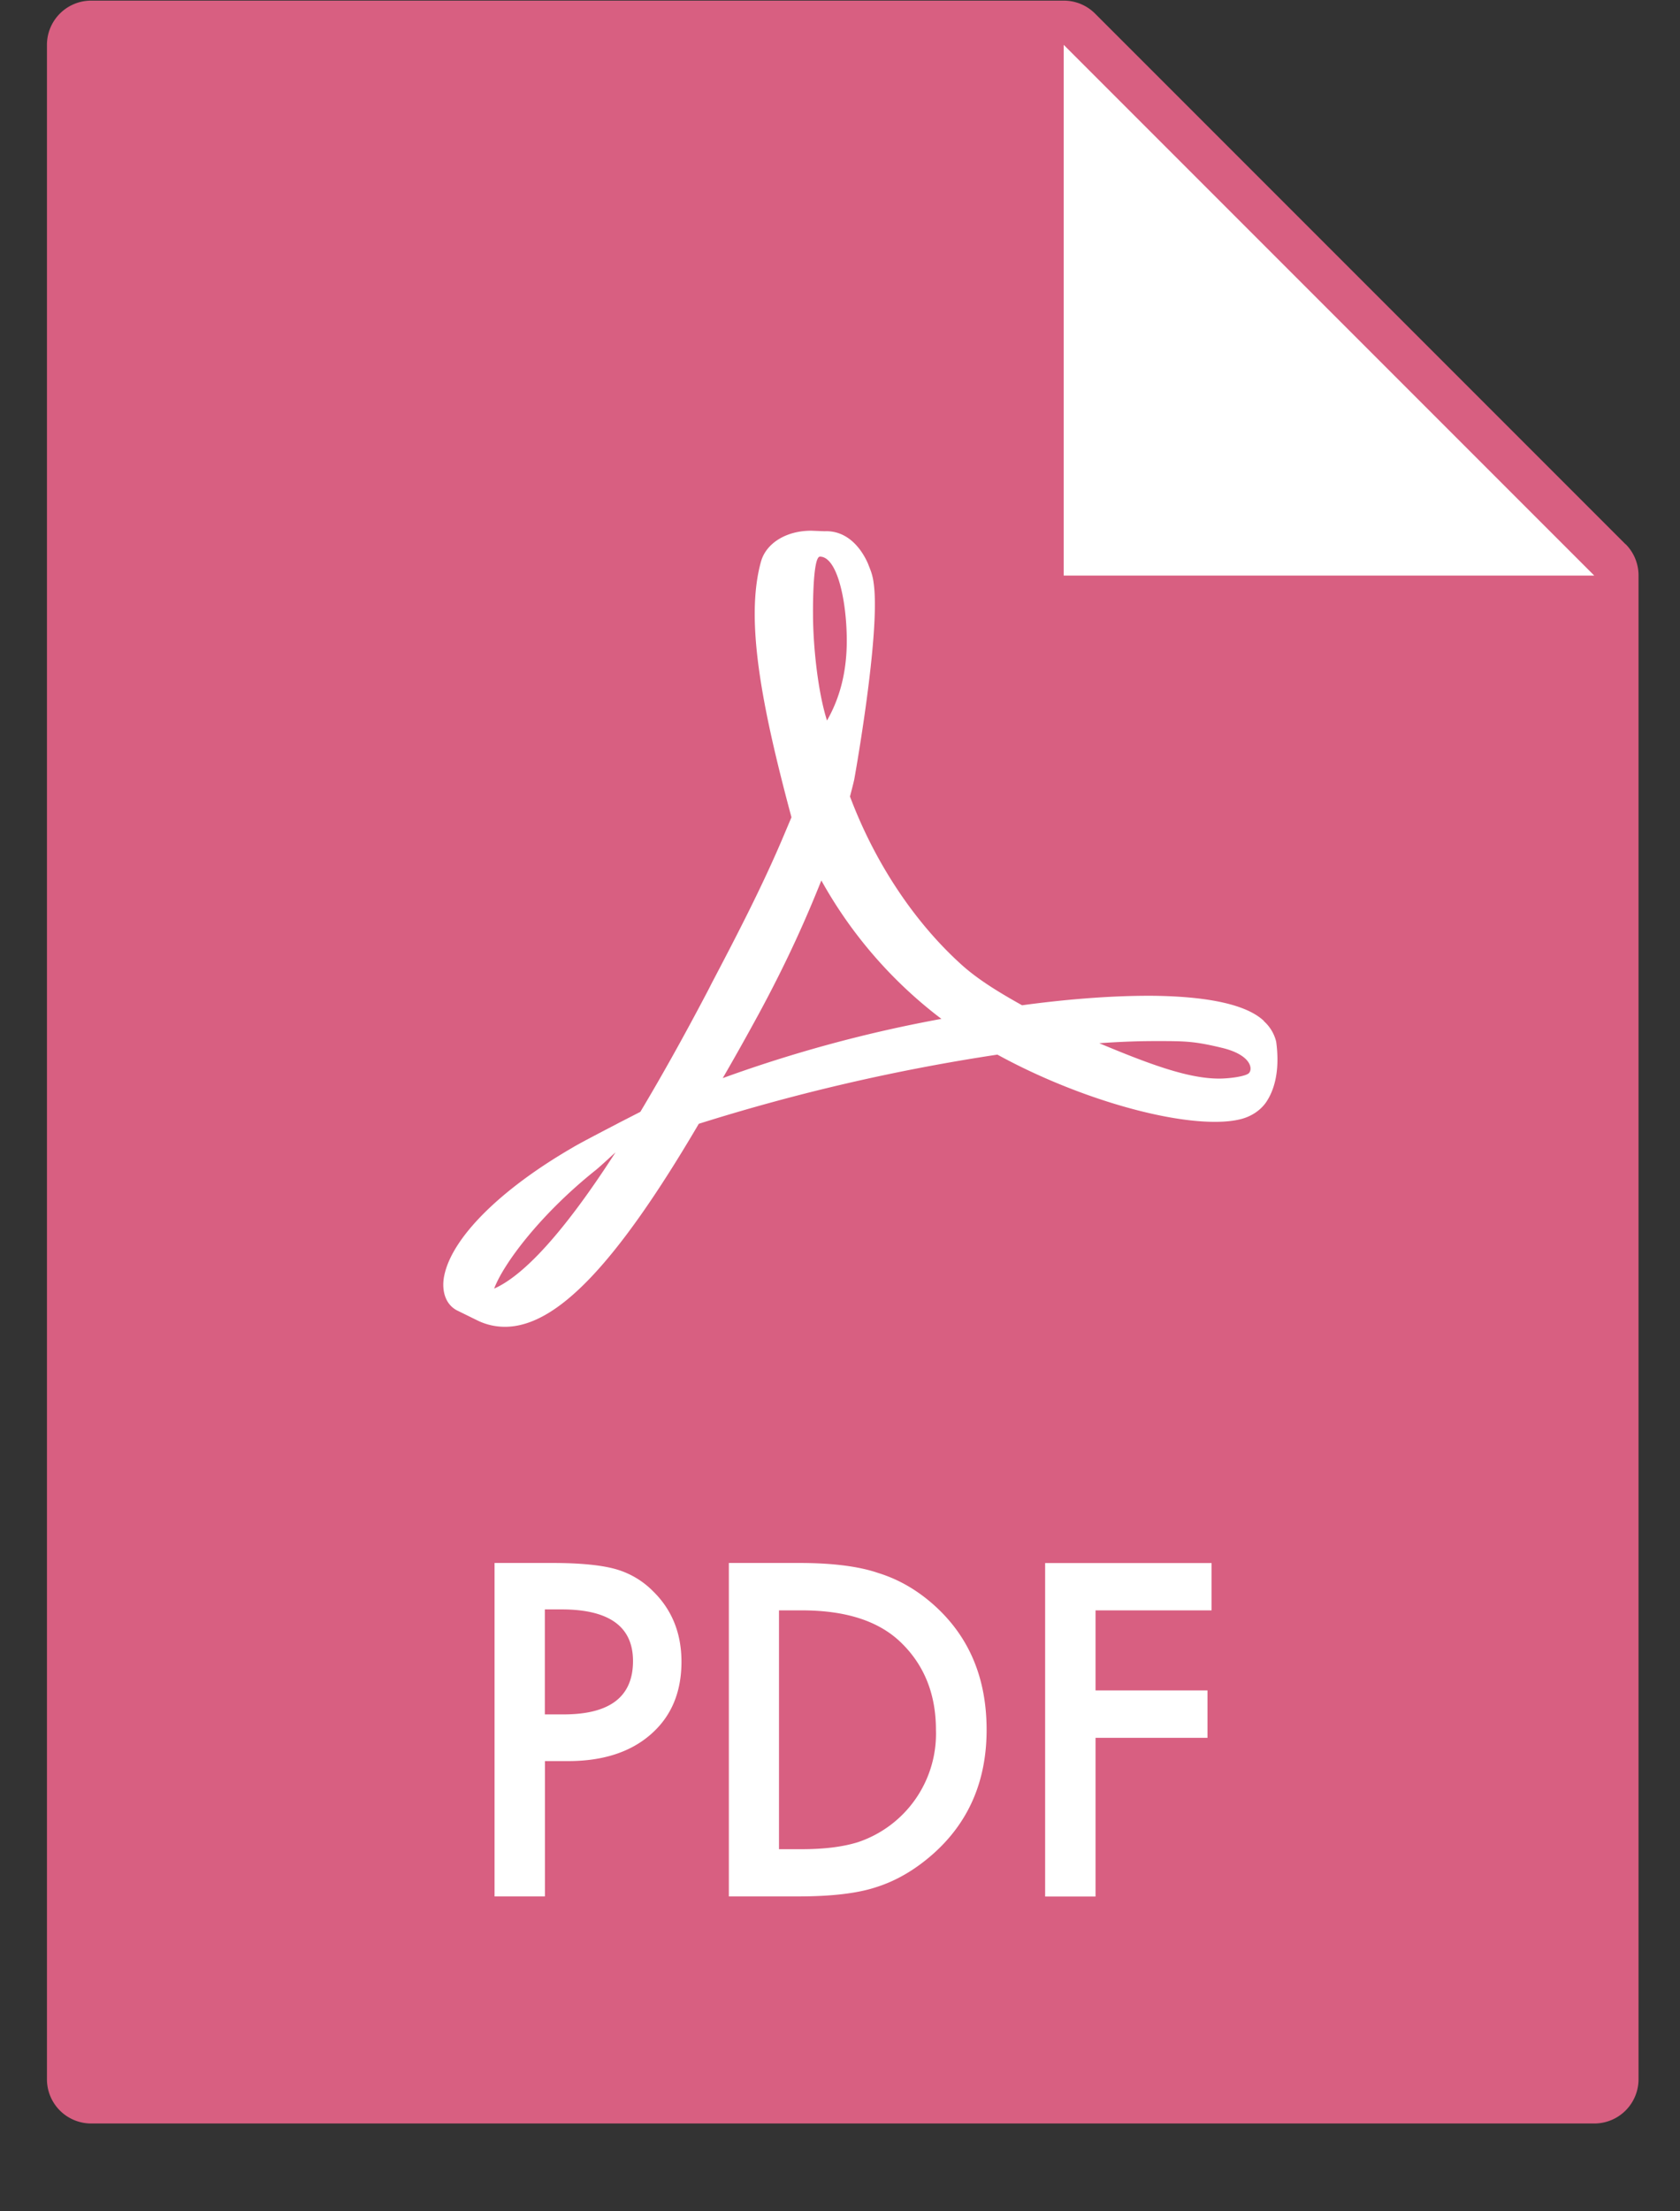
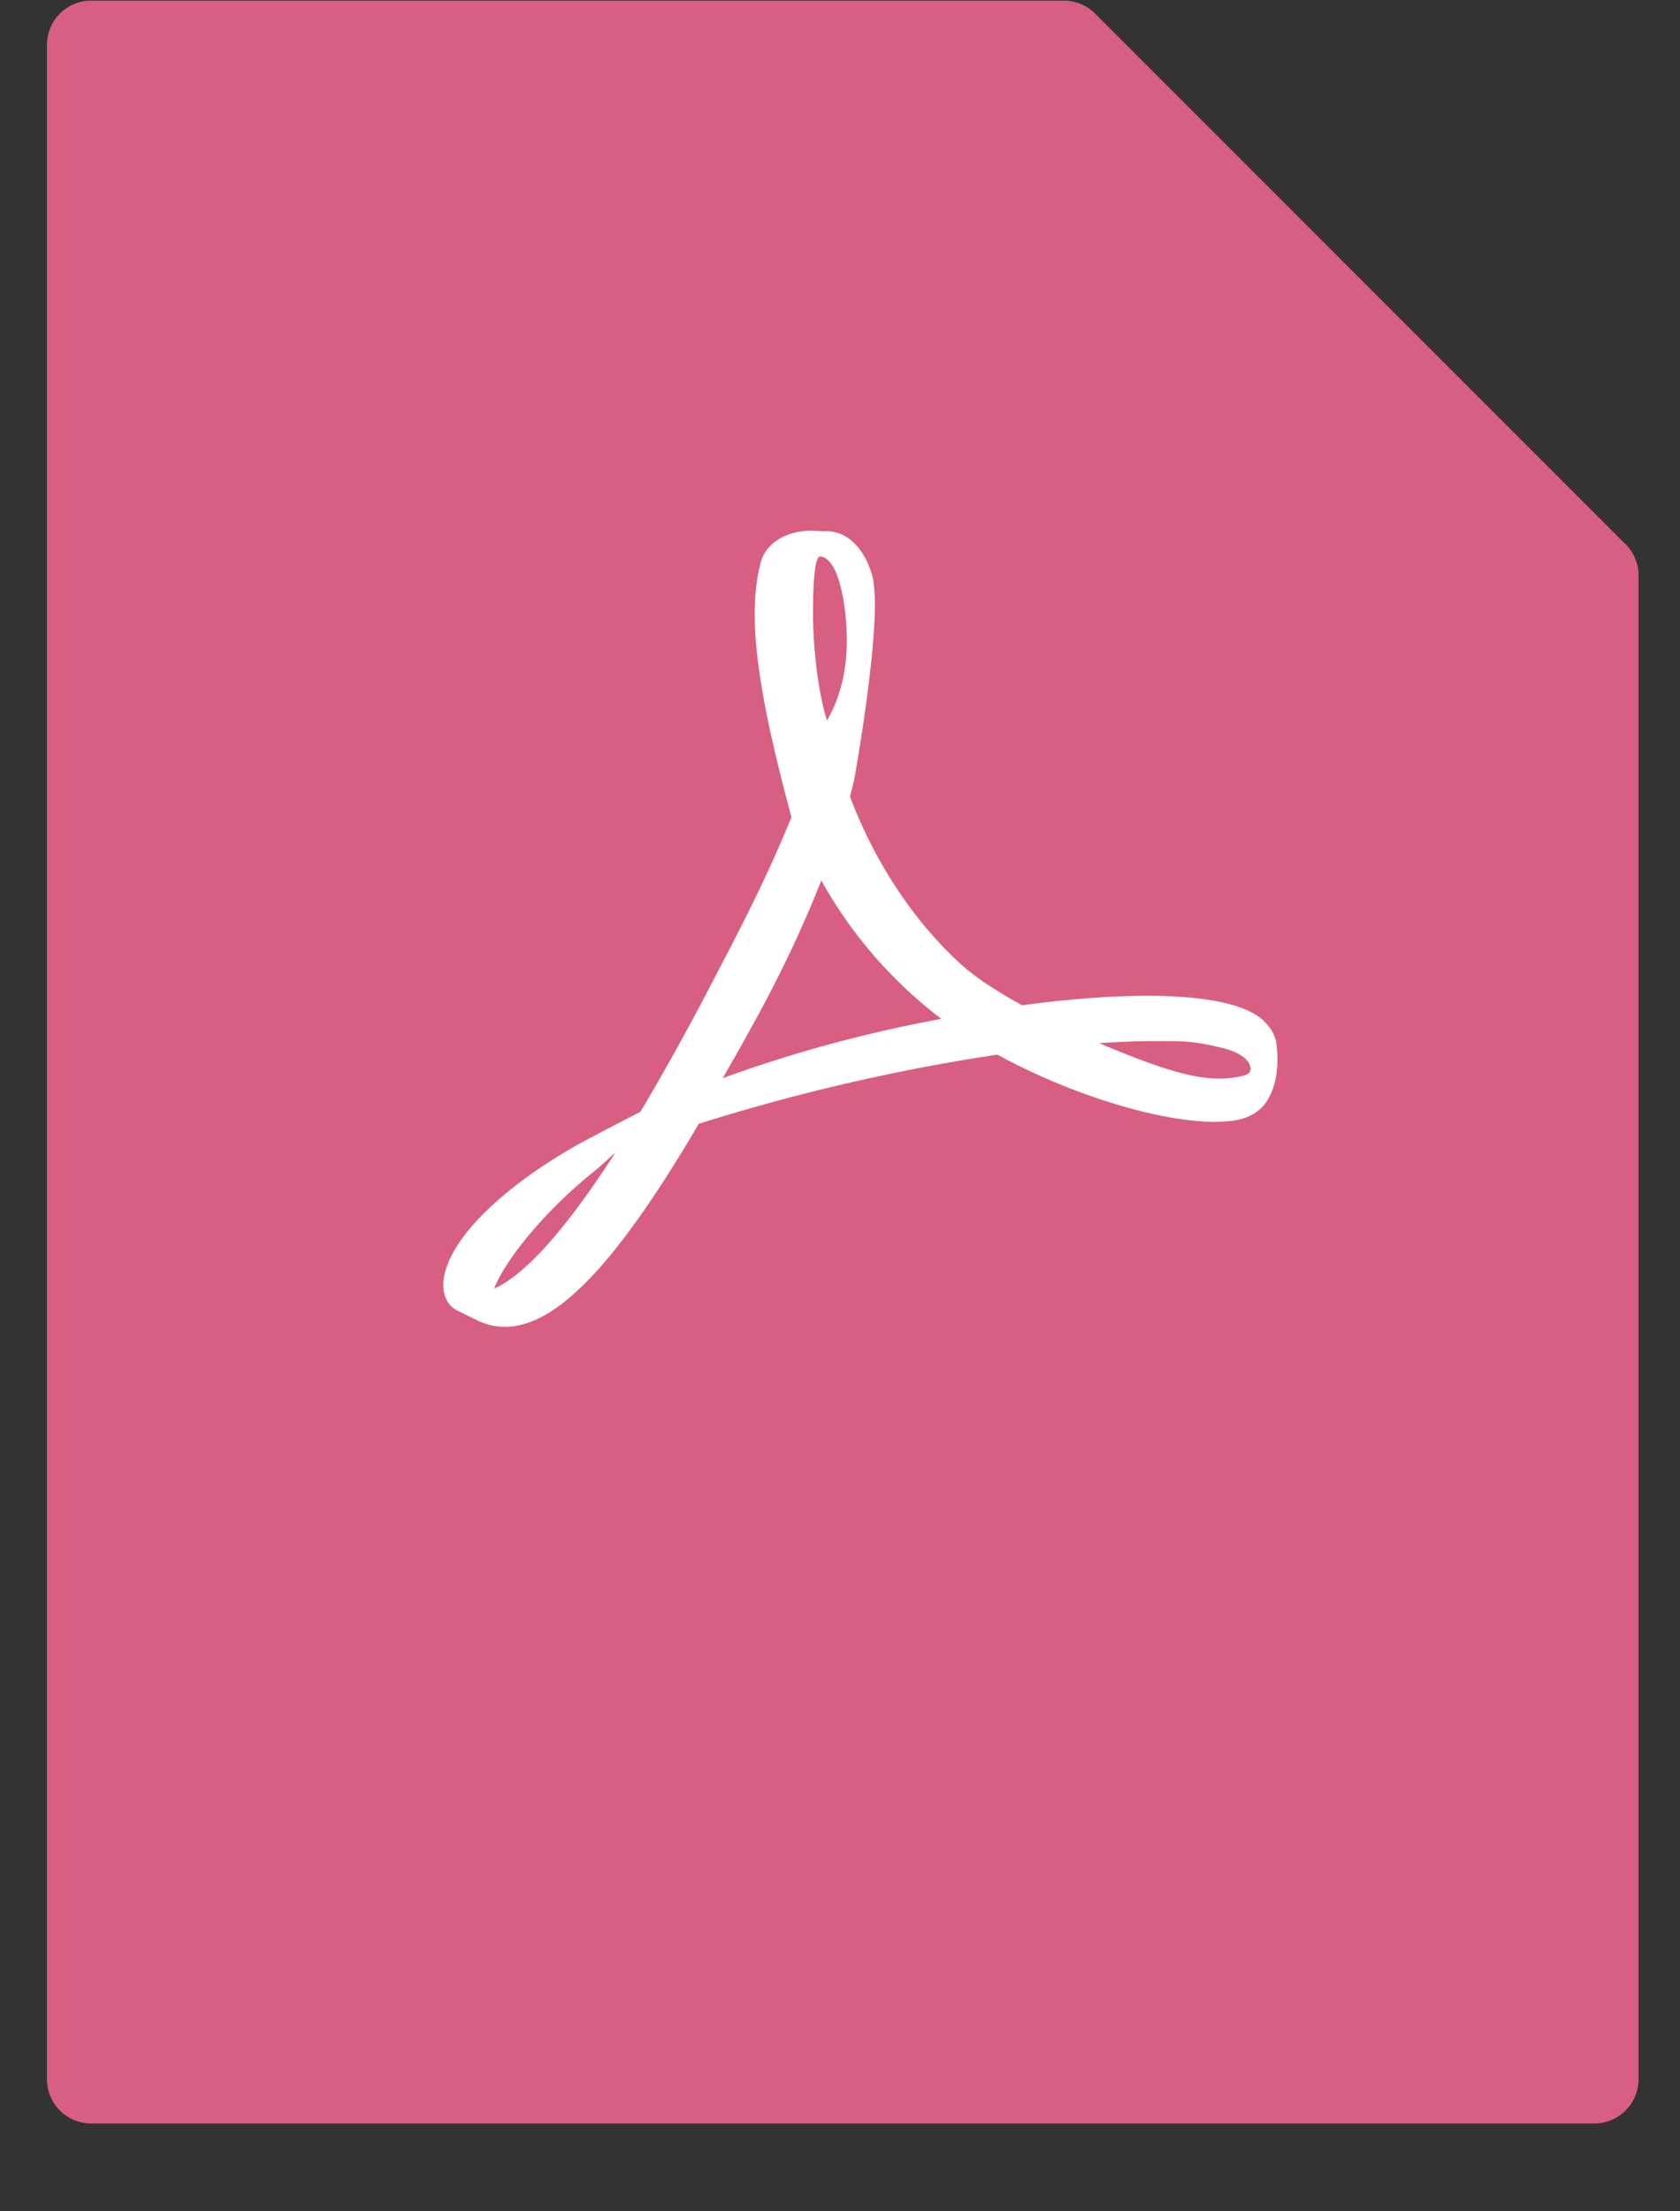
<svg xmlns="http://www.w3.org/2000/svg" width="19" height="25" viewBox="0 0 19 25">
  <rect x="0" y="0" width="19" height="25" fill="#333333" stroke="none" />
  <title>icon</title>
  <g fill="none" fill-rule="evenodd">
    <path d="M18.384 6.153l-6-6a.5.5 0 0 0-.353-.146h-11a.5.5 0 0 0-.5.5v23a.5.5 0 0 0 .5.5h17a.5.5 0 0 0 .5-.5v-17a.5.5 0 0 0-.145-.354z" fill="#D85F81" />
-     <path d="M12.03 6.507v-6l6 6h-6zM6.163 19.91v1.53h-.57v-3.77h.646c.314 0 .553.023.714.067a.96.96 0 0 1 .43.25c.216.21.324.477.324.8 0 .345-.115.618-.346.82-.23.202-.543.303-.935.303h-.264zm0-.528h.212c.523 0 .784-.2.784-.603 0-.39-.27-.584-.81-.584h-.187v1.186zm2.08 2.058v-3.77h.79c.38 0 .68.038.898.113.237.073.45.198.644.374.39.355.583.82.583 1.4 0 .578-.203 1.047-.608 1.405-.204.18-.418.303-.64.373-.21.07-.504.105-.887.105h-.78zm.568-.534h.257c.256 0 .468-.027.637-.08a1.293 1.293 0 0 0 .88-1.27c0-.414-.14-.75-.416-1.006-.25-.23-.616-.344-1.1-.344H8.81v2.7zm4.892-2.7H12.39v.905h1.266v.536H12.39v1.794h-.57v-3.77h1.882v.536z" fill="#FFF" />
    <g fill="#FFF">
      <path d="M14.296 11.544c-.188-.18-.606-.277-1.243-.286-.43-.004-.95.033-1.494.107-.245-.137-.497-.287-.694-.467-.532-.483-.975-1.155-1.252-1.893.018-.07.034-.13.048-.192 0 0 .3-1.657.22-2.218a.635.635 0 0 0-.04-.16l-.025-.064c-.08-.182-.24-.376-.49-.365L9.178 6h-.005c-.28 0-.507.14-.566.347-.183.653.005 1.63.344 2.893l-.087.206c-.243.577-.547 1.16-.816 1.672l-.034.067c-.283.54-.54.997-.772 1.385l-.24.123c-.017.01-.43.222-.525.28-.82.475-1.362 1.016-1.452 1.445-.03.137-.008.313.138.394l.232.114c.1.05.207.074.316.074.583 0 1.26-.708 2.192-2.295a22.318 22.318 0 0 1 3.377-.782c.82.45 1.826.76 2.46.76.114 0 .21-.01.29-.03.122-.03.225-.1.288-.19.124-.182.15-.43.115-.686a.455.455 0 0 0-.14-.233zM5.588 14.57c.106-.285.527-.845 1.15-1.342.038-.03.135-.12.223-.2-.65 1.01-1.086 1.414-1.372 1.54zm3.685-8.277c.188 0 .294.46.303.893.01.43-.094.734-.223.96-.106-.333-.158-.857-.158-1.2 0 0-.008-.653.078-.653zm-1.1 5.897c.132-.227.267-.468.406-.723.338-.624.55-1.112.71-1.513a5.025 5.025 0 0 0 1.358 1.565 15.3 15.3 0 0 0-2.474.67zm5.942-.05c-.057.034-.222.054-.327.054-.342 0-.764-.152-1.356-.4.228-.016.436-.024.623-.024.343 0 .444-.002.78.08.333.085.338.254.28.29z" />
    </g>
  </g>
</svg>